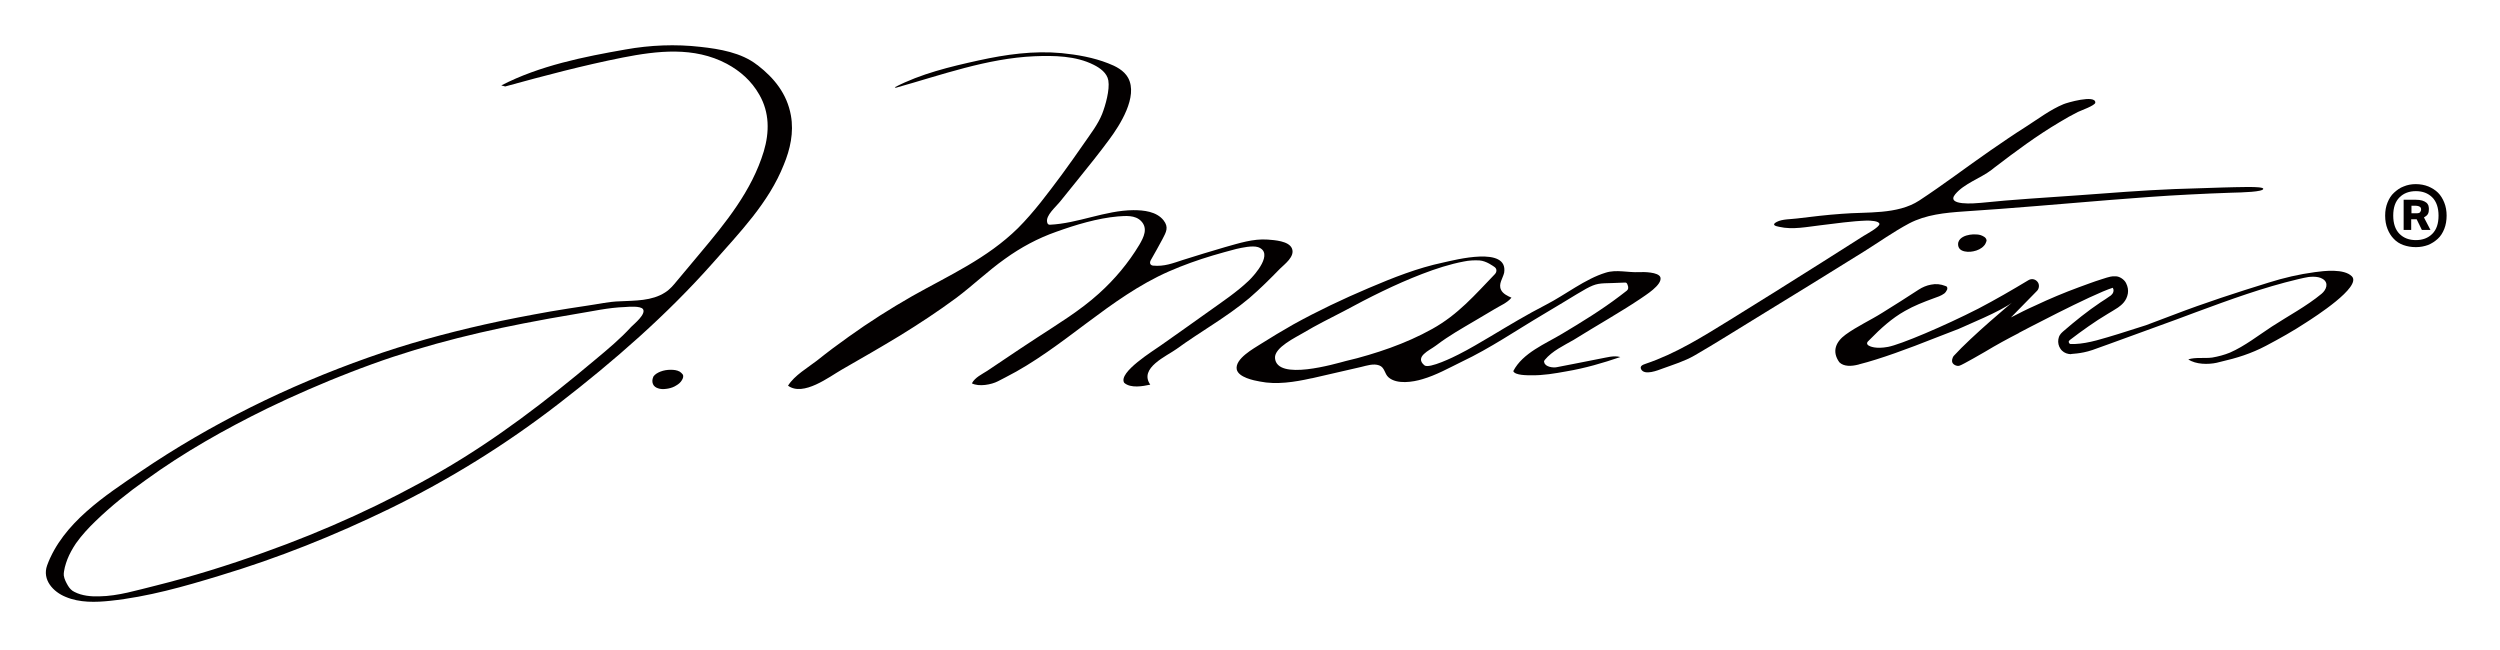
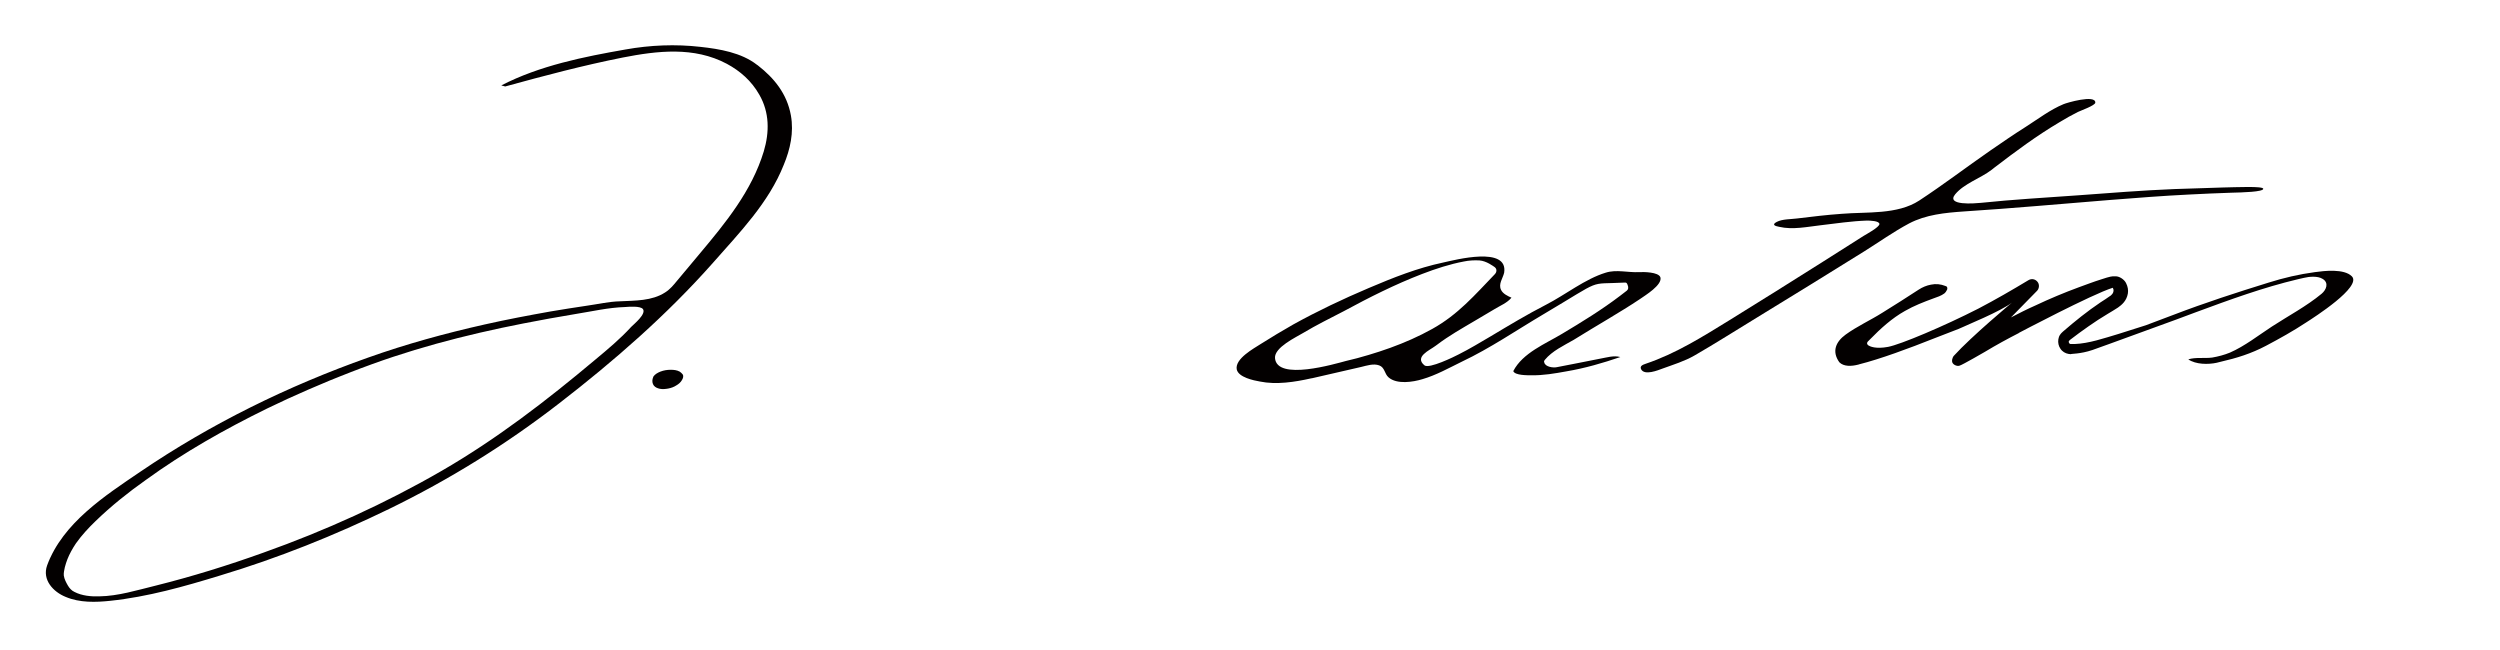
<svg xmlns="http://www.w3.org/2000/svg" version="1.1" id="Layer_1" x="0px" y="0px" viewBox="0 0 960 249.7" style="enable-background:new 0 0 960 249.7;" xml:space="preserve">
  <style type="text/css"> .st0{fill:#030000;} </style>
  <path class="st0" d="M242.4,125.5c-4.2,4.6-9,8.6-13.8,12.6c-18.7,15.7-37.9,30.5-59,42.7c-21.8,12.6-44.8,23-68.4,31.4 c-13.6,4.9-27.5,9.2-41.5,12.7c-7,1.7-14.3,4-21.6,4.1c-3.1,0.1-6.6-0.2-9.5-1.7c-1.1-0.5-1.9-1.4-2.5-2.4c-0.7-1.2-1.4-2.5-1.6-3.9 c-0.1-1.1,0.2-2.1,0.4-3.2c0.3-1.1,0.6-2.1,1-3.1c0.8-2,1.9-4,3.1-5.8c0.1-0.1,0.1-0.2,0.2-0.3c2.2-3.1,4.8-5.9,7.5-8.5 c6-5.8,12.5-11,19.3-15.8c14.6-10.6,30.4-19.5,46.5-27.4c10.5-5.1,21.2-9.7,32.1-14c-9.6,3.8-23.2,9.2,0.1,0c11.5-4.5,6.8-2.7,0.1,0 c21.4-8.5,43.7-14.3,66.2-18.7c6.6-1.3,13.3-2.5,19.9-3.6c6.3-1,12.7-2.5,19.1-2.7c1.5-0.1,5.9-0.5,6.9,0.8 C248.2,120.6,243.5,124.4,242.4,125.5 M303.7,44.3c-1.5-8.3-6.4-14.3-12.7-19.2l-0.3-0.2c-6-4.7-14.4-6.1-21.7-6.9 c-9.6-1.1-19.3-0.7-28.8,1c-16,2.8-33,6.2-47.7,13.8l1.5,0.4c14.9-4.1,30-8.1,45.1-11.1c13.3-2.6,27.4-4.3,40,2.4 c5.2,2.8,9.5,6.6,12.5,11.9c3.9,6.8,3.9,14.3,1.7,21.7c-4.6,15.2-14.7,27.5-24.6,39.3c-2.9,3.5-5.8,6.9-8.7,10.4 c-1.4,1.7-2.7,3.3-4.6,4.5c-5.1,3.3-11.5,3.1-17.3,3.4c-4.3,0.1-8.5,1.1-12.8,1.7c-4.6,0.7-9.3,1.4-13.9,2.2 c-8.4,1.5-16.9,3.1-25.3,5c-15.1,3.4-30.1,7.5-44.7,12.7c-30.8,10.9-60.4,25.4-87.6,43.9c-13.4,9.1-29.7,19.6-35.7,35.9 c0.7-1.8,2.2-6,0,0c-0.4,1.1-0.3,0.8,0,0c-2,5.6,2.4,10.2,7.1,12.1c5.4,2.3,11.6,2.1,17.2,1.5c14.3-1.5,28.4-5.5,42.1-9.7 c22.3-6.7,44-15.4,65-25.6c23-11.2,44.8-24.7,65.2-40.5c21.1-16.3,41.3-33.9,59.1-54c10.1-11.5,21.4-23,27.2-37.7 C303.4,57.4,304.9,50.9,303.7,44.3" />
  <path class="st0" d="M250.6,145.5c-0.2,0.9-0.1,1.8,0.5,2.6c0.6,0.7,1.4,1,2.3,1.2c1,0.2,2.1,0.1,3.2-0.1c1.1-0.2,2.2-0.6,3.1-1.2 c0.9-0.5,1.7-1.2,2.2-2.1c0.4-0.7,0.7-1.5,0.2-2.2c-0.3-0.4-0.7-0.7-1.1-1c-1.1-0.6-2.3-0.7-3.5-0.7c-1.3,0-2.6,0.2-3.9,0.7 c-1,0.4-2.1,1-2.7,1.9C250.8,144.9,250.7,145.2,250.6,145.5" />
-   <path class="st0" d="M752,93c-0.3,1.3,0.1,2.6,1.4,3.2c1.3,0.6,3,0.6,4.4,0.3c1.5-0.3,3.1-1,4.1-2.2c0.4-0.4,0.6-0.9,0.8-1.4 c0.1-0.3,0.2-0.6,0.1-0.8c-0.2-1-1.4-1.5-2.2-1.8c-0.9-0.3-1.9-0.3-2.9-0.3c-1.7,0.1-3.7,0.5-5,1.8C752.4,92.1,752.2,92.5,752,93" />
  <path class="st0" d="M733.1,85.8c6.5-3.4,13.8-4.1,21-4.6c18.7-1.2,37.3-2.9,56-4.4c10.2-0.8,20.3-1.6,30.5-2.1 c5.4-0.3,10.8-0.5,16.3-0.7c4.1-0.1,12.2-0.3,12.2-1.5c0-1.1-10.4-0.6-15.6-0.5c-6.2,0.2-12.3,0.4-18.5,0.6 c-12.4,0.5-24.7,1.5-37,2.4c-12.5,0.9-25,1.6-37.4,2.9c-2.1,0.2-13.5,1.2-9.8-3.3c3.5-4.2,9.7-6.1,14-9.4l1-0.8 c8.1-6.2,16.3-12.3,25.1-17.5c2.3-1.4,4.6-2.7,7-3.9c1-0.5,6.7-2.5,6.7-3.6c0.1-3.2-11.1,0.1-12.2,0.6c-5.1,2.1-9.8,5.7-14.5,8.7 c-4.6,2.9-9.1,6-13.6,9.1c-9.1,6.3-18,13.1-27.3,19.2c-8.4,5.5-20.2,4.3-29.7,5.1c-5.8,0.4-11.5,1.1-17.3,1.8 c-2.3,0.3-5.6,0.2-7.7,1.3c-2.1,1.1-0.7,1.6,0.9,1.9c5.2,1.2,10.7,0,15.9-0.6c5.9-0.7,11.9-1.6,17.8-1.8c1.2,0,4.7,0.1,4.8,1.3 c0.1,1.2-5.3,4.1-6.1,4.6c-5.2,3.3-10.4,6.6-15.6,9.9c-11.9,7.5-23.8,15-35.8,22.4c-10.4,6.4-20.7,12.9-32.3,16.8 c-1.2,0.4-2.3,0.9-1.7,2.1c1.3,2.5,6.4,0.4,8.3-0.3c4.1-1.5,8.4-2.8,12.2-5c8-4.6,15.8-9.6,23.7-14.4c13.9-8.5,27.7-17,41.5-25.6 C721.5,93,727.1,89,733.1,85.8" />
  <path class="st0" d="M803.5,134.4l6.4-2.3c8.6-3.1,17.2-6.3,25.8-9.4l7.5-2.8c13-4.8,25.8-9.5,39.3-12.7l2.2-0.5 c2-0.5,5.3-0.8,7.2,0.4c2.5,1.5,1.4,4.2-0.4,5.7c-5.8,4.8-12.8,8.5-19.1,12.6c-5.2,3.4-10.4,7.5-16.1,10c-2.2,0.9-4.5,1.5-6.8,1.9 c-2.9,0.4-6.5-0.2-9.2,0.7c2.9,2,7.7,2,10.9,1.3l1.6-0.4c6.1-1.4,11.6-3.1,17.3-6.1c5.3-2.8,10.5-5.7,15.5-9 c2.8-1.8,21.5-13.7,17.5-17.7c-3-3-10.6-2.1-14.2-1.6c-6,0.8-12,2.2-17.7,4c-12.3,3.8-24.6,7.8-36.6,12.4c-3.5,1.3-7.1,2.7-10.6,4 c-3.5,1.1-6.9,2.2-10.4,3.3c-5.7,1.7-11.5,3.7-16.9,3.9c-0.3,0-0.7,0-1,0l-0.5,0l-0.2,0c-0.2-0.1-0.4-0.2-0.5-0.4 c-0.1-0.2-0.1-0.5-0.1-0.6c0-0.1,0.1-0.2,0.1-0.2c0.1-0.1,0.1-0.1,0.4-0.4c2.3-1.8,4.7-3.5,7.1-5.2c2.4-1.7,4.9-3.3,7.4-4.8 c1.3-0.8,2.4-1.4,3.9-2.4c1.4-1,3.3-2.5,3.8-5.4c0.2-1.3,0-2.6-0.7-4c-0.7-1.4-2.5-2.6-4-2.6c-1.6-0.1-2.6,0.3-3.4,0.5l-2.2,0.7 c-2.9,0.9-5.7,2-8.5,3c-5.7,2.1-11.2,4.4-16.7,7c-3.2,1.4-6.3,3-9.4,4.6c3.3-3.4,6.6-6.7,9.9-10.1l0.1-0.1c0.8-0.8,1-2.2,0.4-3.2 c-0.8-1.3-2.4-1.7-3.7-0.9c-6.3,3.8-12.7,7.5-19.2,10.9c-13.1,6.7-29.9,13.8-34.7,14.7c-4.8,0.9-7-0.2-7.6-0.6 c-0.5-0.4-0.7-1,0.1-1.7l0.6-0.6c4.1-4.2,8.4-8.1,13.4-10.9c3.5-2,7.1-3.4,10.9-4.8c1.4-0.5,3-1,4.2-1.9c0.5-0.4,0.8-0.9,1.1-1.5 c0.1-0.3,0.1-0.6,0-0.9c-0.1-0.3-0.4-0.4-0.7-0.5c-1.8-0.7-3.6-0.9-5.5-0.5c-1.7,0.3-3.3,1-4.7,1.9c-4.6,3-9.3,6-14,8.9 c-4.6,2.9-9.7,5.2-14.1,8.4c-3.7,2.7-5.4,6.4-2.4,10.6c1.7,1.7,4.6,1.6,7.3,0.9c0.1,0,0.2,0,0.2-0.1c0,0,0,0,0.1,0 c8-2,19.1-6.1,28.9-10c3.1-1.2,6.2-2.4,9.3-3.6c0.4-0.2,0.9-0.4,1.6-0.7c2-0.9,5-2.2,8.1-3.6c4.4-2,8.9-4.3,10.8-5.8 c0,0-15.4,12.8-22.4,20.5c0,0-0.7,0.9-0.6,2.1c0.1,1.2,1.9,2,2.9,1.6c1.1-0.3,9.7-5.3,9.7-5.3c4.3-2.6,8.7-5,13.2-7.3l-0.3,0.1 c0,0,28.2-14.9,36.2-17.4c0.5,0.8,0.3,1.6,0,2.1c-0.1,0.1-0.1,0.2-0.2,0.3c0,0,0,0-0.1,0.1c-0.2,0.2-0.4,0.5-0.8,0.7 c-0.9,0.7-2.4,1.6-3.6,2.4c-2.5,1.7-5,3.5-7.4,5.4c-2.4,1.9-4.7,3.8-7,5.8c-0.2,0.2-0.8,0.7-1.1,1.2c-0.4,0.5-0.6,1.2-0.7,1.8 c-0.2,1.3,0.1,2.6,0.8,3.6c0.7,1.1,1.9,1.8,3.1,2c0.3,0,0.6,0.1,0.9,0.1C795.1,135.8,798.8,136,803.5,134.4" />
  <path class="st0" d="M516.9,138.7c0.1,0,0.1,0,0.2,0C516,138.9,515.7,139,516.9,138.7" />
  <path class="st0" d="M517.1,138.6c3.6-0.9,15.1-3.8-0.2,0c-4.2,1.1-26.6,7.8-27.3-1.1c-0.3-4.1,8.1-8,10.9-9.7 c5-3,10.3-5.6,15.5-8.3c9.8-5.3,19.7-10.3,30.1-14.3c5.2-2,10.7-3.8,16.1-4.8c1.9-0.4,3.9-0.5,5.9-0.4c2.7,0.2,5.3,2.2,5.9,2.6 c1.1,0.9,0.5,2.2,0.1,2.6c-7.8,8.1-14.2,15.6-24.1,21.1C539.6,132.1,528.3,135.8,517.1,138.6 M614.6,137.7c-3,0.6-6.1,1.2-9.1,1.8 l-7.7,1.5c-1.4,0.3-4.4-0.1-4.8-1.8l-0.1-0.5l0.3-0.5c2.9-3.5,7.3-5.5,11.1-7.7c4.4-2.7,8.8-5.4,13.2-8c4.1-2.5,8.3-5,12.3-7.7 c2-1.4,8.6-5.4,7.8-8.3c-0.7-2.1-6.6-2.1-8.2-2c-4.3,0.2-8.7-1.1-12.8,0.2c-7.9,2.4-15.5,8.5-22.9,12.3c-7.2,3.7-14.2,7.9-21.2,12.1 c-4.1,2.4-8.2,4.9-12.4,7c-1.7,0.9-11.3,5.6-13.1,4.2c-4-3.3,2-5.8,4.1-7.4l0.7-0.5c4.6-3.5,9.6-6.3,14.5-9.2c2.5-1.5,5.1-3,7.6-4.5 c2.1-1.3,4.9-2.4,6.5-4.4c-1.4-0.6-3.3-1.5-4-3c-1.1-2.3,0.7-4.4,1.2-6.6c1.6-10.3-18.8-4.9-23.4-3.9c-9.9,2.1-19.2,5.8-28.6,9.8 c-9.9,4.2-19.6,8.8-29,14c-4.2,2.4-8.4,4.9-12.5,7.5c-2.6,1.7-9.9,5.6-9.2,9.7c0.6,3.1,6.6,4.3,8.9,4.7c6.3,1.3,13.4,0.2,19.6-1.2 l0.6-0.1c6.2-1.4,12.5-2.9,18.7-4.3c2.1-0.5,4.7-1.4,6.9-0.6c2.2,0.8,2,3.2,3.6,4.6c3.2,2.8,9.4,1.8,13,0.7 c5.2-1.5,10.2-4.3,15.1-6.7c11-5.2,21-12.1,31.5-18.3c23.5-13.9,16.3-11.3,31.2-12.1c0.5,0,0.7,0.1,1,0.9c0.4,1,0.3,1.7-0.3,2.2 l-2.6,2c-7.1,5.4-14.6,10-22.3,14.6c-6.3,3.8-15.1,7.3-18.7,14.3c0.6,1.7,5.7,1.6,6.9,1.6c4.5,0.1,9.1-0.7,13.5-1.5 c7.1-1.2,14-3.2,20.7-5.5C619.6,136.4,617,137.3,614.6,137.7" />
-   <path class="st0" d="M491.5,103.2c1.7-1.7,5.9-4.7,4.6-7.8c-1.2-2.9-6.8-3.2-9.3-3.4c-5.6-0.4-11,1.4-16.4,2.9 c-5.4,1.6-10.8,3.2-16.1,4.9c-4,1.3-7.2,2.6-11.5,2.2c-1.1-0.1-1.5-1-0.9-2.1c1.5-2.7,3.1-5.4,4.5-8.1c1.4-2.7,2.5-4.5,0.4-7.2 c-2.7-3.4-7.6-3.9-11.6-3.9c-10.9,0.1-21.2,5.1-32.1,5.6c-0.6,0-0.9-0.4-1-1c-0.6-2.6,3.4-5.9,4.9-7.8c2.2-2.8,4.5-5.5,6.7-8.3 c4.2-5.2,8.4-10.4,12.3-15.7c4-5.4,11.1-16.4,7.2-23.6c-1.6-2.9-4.8-4.5-7.7-5.6c-5.6-2.2-11.8-3.3-17.8-3.9 c-10.8-1-21.4,0.5-31.9,2.8c-10.9,2.4-22.2,5.1-32.2,10.3l0.4,0.2c17.5-4.9,35-11.3,53.2-12.1c7.5-0.3,15.9-0.2,22.8,3.3 c2.4,1.2,5.1,3.1,5.6,6c0.6,3.6-1.1,9.6-2.4,12.9c-1.6,4-4.5,7.7-6.9,11.2c-2.8,4.1-5.7,8.1-8.6,12.1c-5.3,7.1-10.6,14.3-16.8,20.5 c-11.9,11.7-26.4,18.1-40.6,26.1c-8.4,4.8-16.6,10-24.4,15.6c-4.1,2.9-8.1,5.9-12.1,9.1c-3.6,2.8-8.7,5.7-11.2,9.7 c5.9,4.3,15.8-3.4,20.7-6.2c7.5-4.3,15-8.6,22.4-13.1c7.3-4.5,14.6-9.3,21.5-14.4c6.4-4.8,12.2-10.4,18.7-15 c6.1-4.4,12.6-7.9,19.7-10.4c7.5-2.7,15.8-5.2,23.7-5.9c2.9-0.2,6.6-0.6,8.9,1.8c2.7,2.8,1,6.2-0.7,9.1c-4.2,7-9.5,13.3-15.5,18.7 c-7.3,6.6-15.6,11.6-23.7,16.9c-4.2,2.7-8.3,5.5-12.5,8.3c-2.2,1.5-4.5,3-6.7,4.5c-2,1.3-4.7,2.5-5.9,4.8c2.7,1.4,7.5,0.5,10-0.8 l2.9-1.5c22.3-11.3,39.8-30.6,62.8-40.7c5.5-2.4,11.1-4.4,16.8-6.1c3-0.9,6-1.7,9-2.5c2.2-0.5,6.2-1.4,8.4-0.7 c6.2,2.2-1.2,10.6-3.5,12.8c-4.7,4.5-10.3,8.2-15.6,12c-6,4.3-12.1,8.6-18.2,12.9c-2.6,1.9-16.6,10.4-14.1,14.4 c2.5,2.2,7.2,1.3,10,0.7c-4.5-6.4,6.4-11,10.1-13.7c-0.2,0.1-0.2,0.2,0,0c9.2-6.7,19.2-12.2,27.9-19.5 C484,110.8,487.8,107,491.5,103.2" />
-   <path class="st0" d="M927.7,94.9c-1.8,0-3.4-0.3-4.8-0.8c-1.4-0.5-2.7-1.3-3.7-2.4c-1-1-1.8-2.3-2.4-3.8c-0.6-1.5-0.9-3.2-0.9-5.1 s0.3-3.5,0.9-5c0.6-1.5,1.4-2.8,2.5-3.8c1.1-1,2.3-1.9,3.7-2.4c1.4-0.6,3-0.9,4.6-0.9c1.8,0,3.4,0.3,4.9,0.9 c1.4,0.6,2.7,1.4,3.7,2.4c1,1,1.8,2.3,2.4,3.8c0.6,1.5,0.9,3.2,0.9,5s-0.3,3.6-0.9,5.1c-0.6,1.5-1.4,2.8-2.5,3.8 c-1.1,1-2.3,1.8-3.8,2.4C930.9,94.6,929.4,94.9,927.7,94.9 M927.7,92.2c2.6,0,4.7-0.8,6.3-2.4c1.6-1.6,2.4-3.9,2.4-7 c0-3-0.8-5.4-2.4-7c-1.6-1.6-3.7-2.4-6.3-2.4c-2.6,0-4.7,0.8-6.3,2.4c-1.6,1.6-2.4,3.9-2.4,7c0,3,0.8,5.4,2.4,7 C923,91.4,925.1,92.2,927.7,92.2 M923,76.7h4.5c1.1,0,1.9,0.1,2.6,0.3c0.7,0.2,1.2,0.5,1.6,0.8c0.4,0.3,0.6,0.7,0.8,1.1 c0.1,0.4,0.2,0.9,0.2,1.3c0,0.8-0.1,1.5-0.4,2c-0.3,0.5-0.8,0.9-1.5,1.3l2.5,4.8H930l-2-4.1h-2.1v4.1H923V76.7z M927.8,81.9 c0.8,0,1.3-0.1,1.5-0.4c0.2-0.3,0.4-0.6,0.4-1.1s-0.2-0.8-0.5-1c-0.3-0.2-0.9-0.4-1.7-0.4h-1.5v2.9H927.8z" />
</svg>